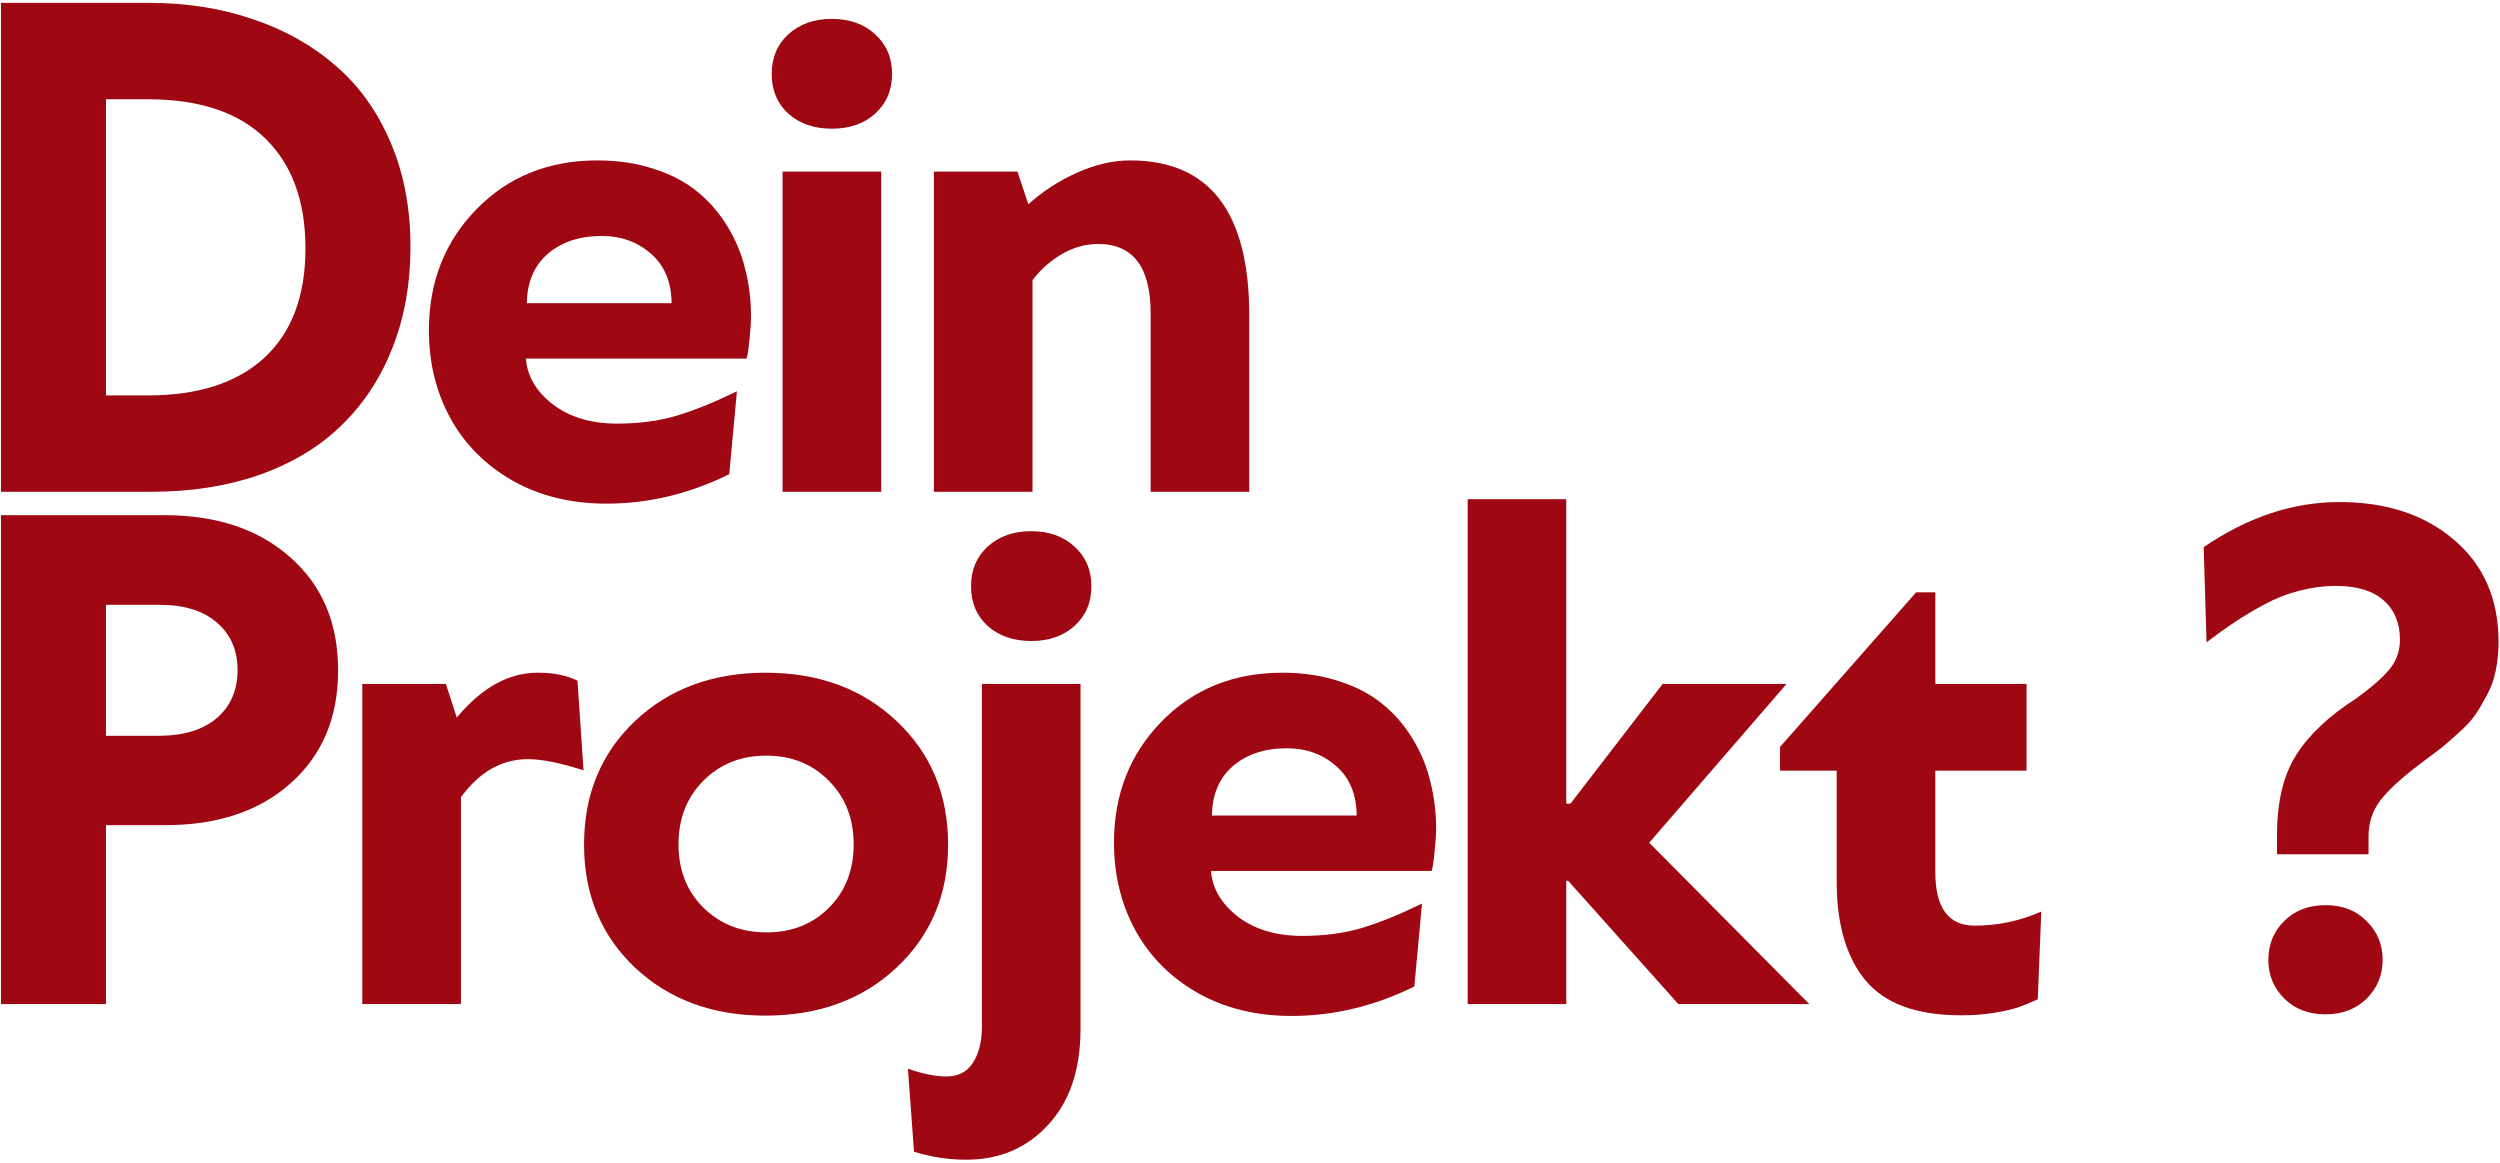
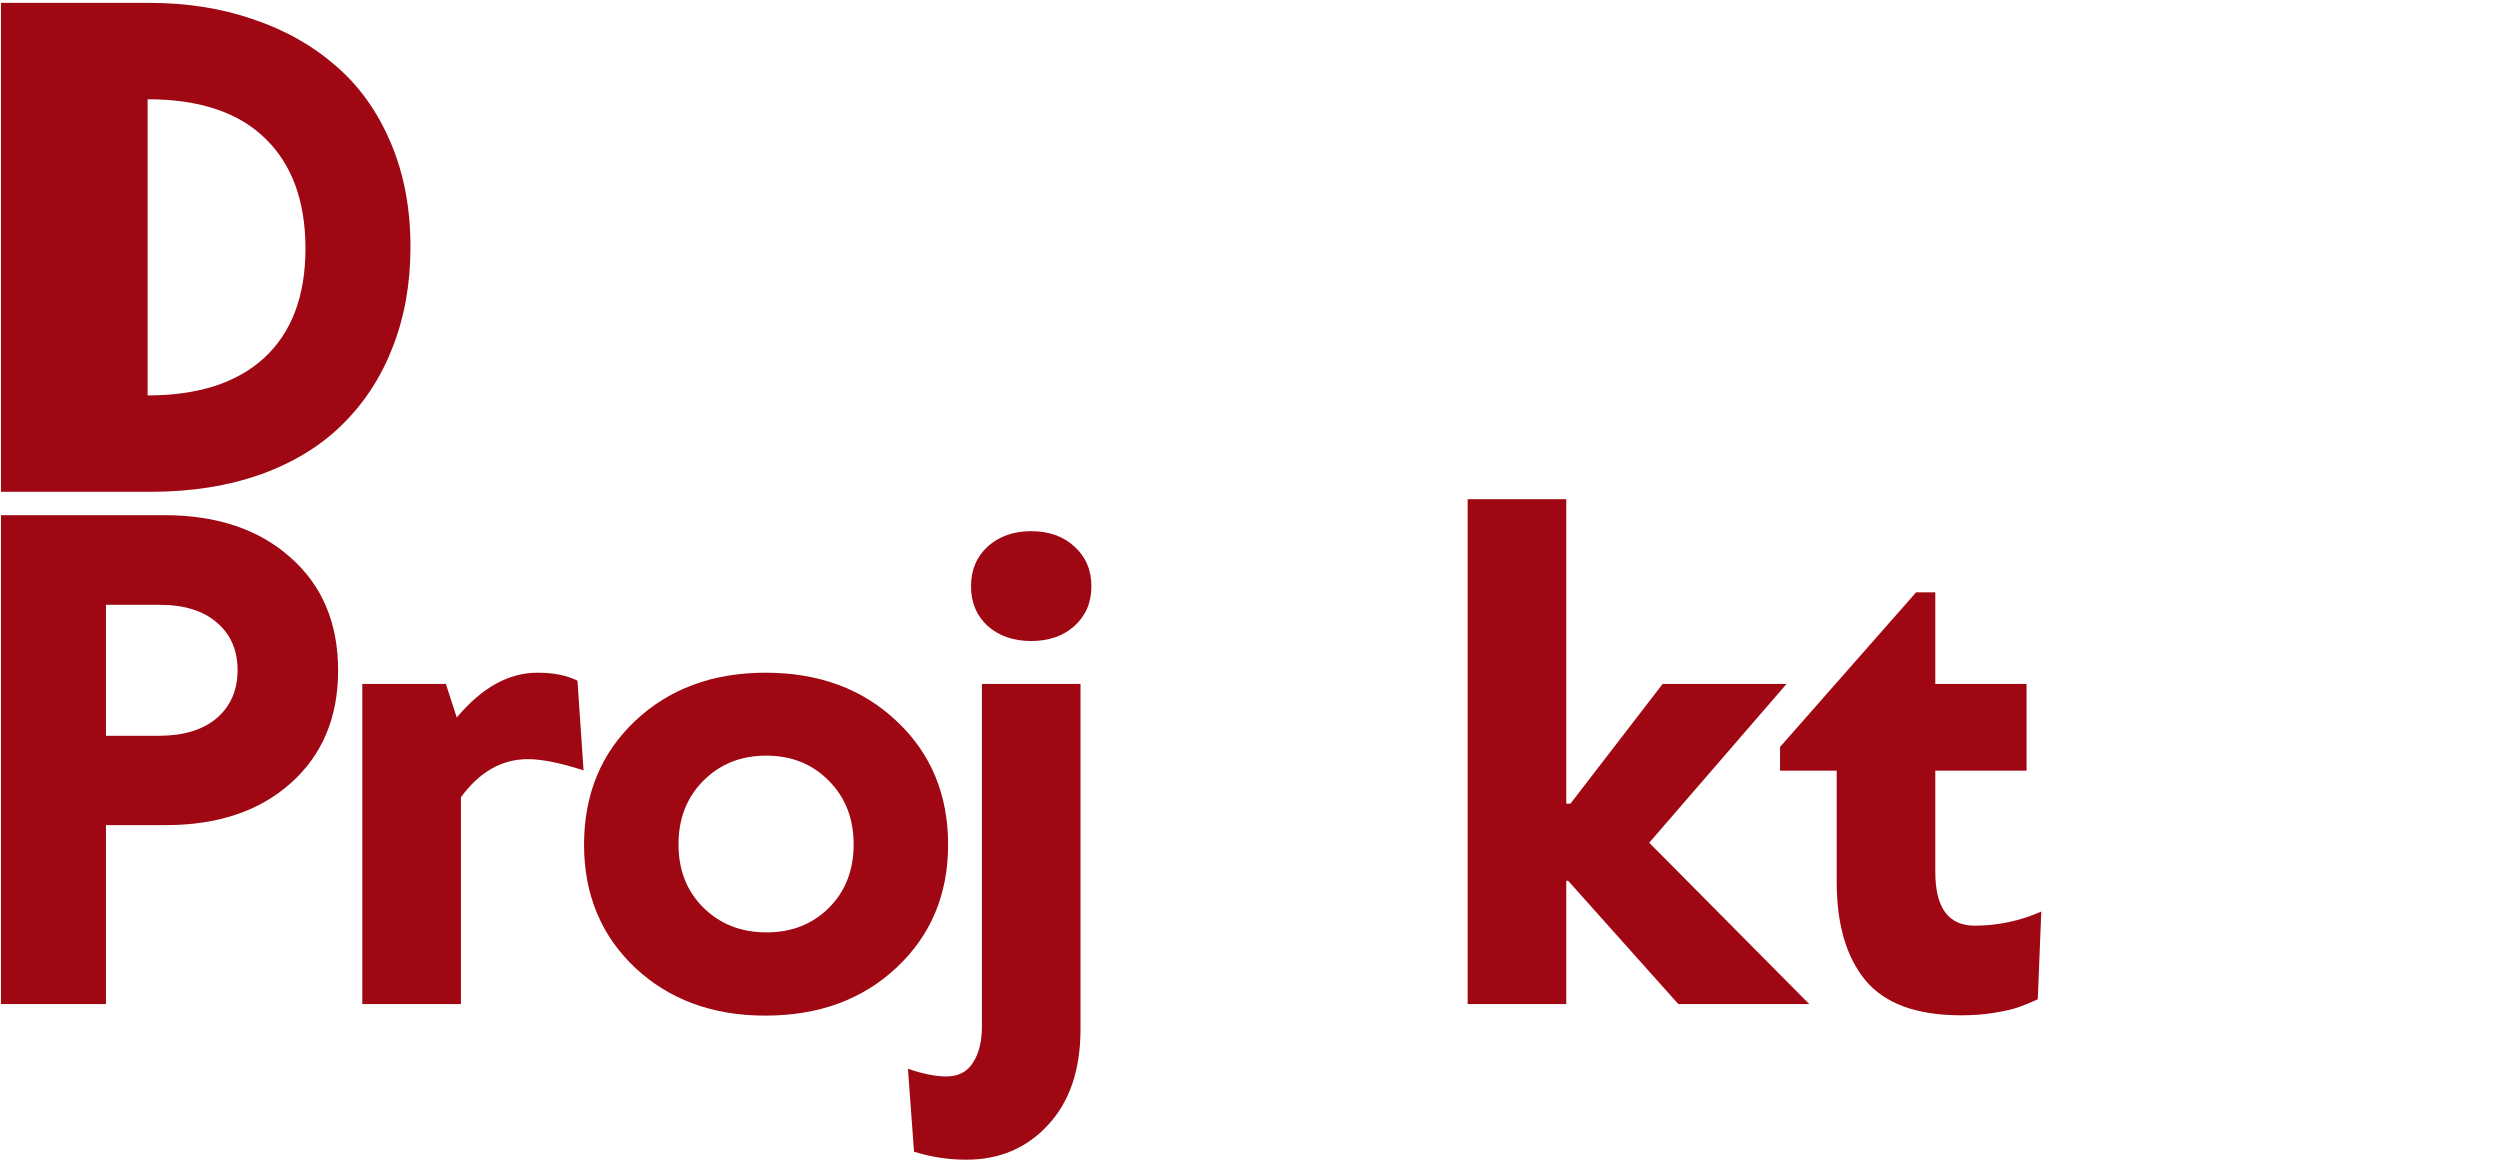
<svg xmlns="http://www.w3.org/2000/svg" width="488" height="227" viewBox="0 0 488 227" fill="none">
-   <path d="M0.188 96V0.562H29.188C36.479 0.562 43.208 1.625 49.375 3.75C55.583 5.833 60.958 8.854 65.5 12.812C70.083 16.729 73.667 21.729 76.25 27.812C78.833 33.854 80.125 40.646 80.125 48.188C80.125 55.312 78.979 61.812 76.688 67.688C74.438 73.521 71.188 78.542 66.938 82.75C62.729 86.958 57.417 90.229 51 92.562C44.583 94.854 37.375 96 29.375 96H0.188ZM20.688 77.188H28.812C38.688 77.188 46.292 74.729 51.625 69.812C56.958 64.854 59.625 57.75 59.625 48.5C59.625 39.292 57.021 32.146 51.812 27.062C46.604 21.938 38.938 19.375 28.812 19.375H20.688V77.188Z" fill="#9F0712" />
-   <path d="M146.598 61.75C146.598 63 146.493 64.542 146.285 66.375C146.118 68.208 145.931 69.417 145.723 70H102.66C102.91 73.417 104.66 76.396 107.91 78.938C111.202 81.438 115.389 82.688 120.473 82.688C124.764 82.688 128.66 82.167 132.16 81.125C135.702 80.042 139.598 78.458 143.848 76.375L142.348 92.562C134.598 96.396 126.598 98.312 118.348 98.312C111.473 98.312 105.368 96.812 100.035 93.812C94.743 90.771 90.702 86.708 87.91 81.625C85.118 76.5 83.722 70.792 83.722 64.5C83.722 55.083 86.806 47.208 92.972 40.875C99.181 34.5 107.056 31.312 116.598 31.312C120.681 31.312 124.389 31.875 127.723 33C131.098 34.083 133.931 35.583 136.223 37.5C138.514 39.375 140.452 41.625 142.035 44.25C143.618 46.833 144.764 49.604 145.473 52.562C146.223 55.479 146.598 58.542 146.598 61.75ZM102.848 59.188H131.098C131.056 55.021 129.702 51.792 127.035 49.5C124.41 47.208 121.223 46.062 117.473 46.062C113.139 46.062 109.618 47.229 106.91 49.562C104.243 51.896 102.889 55.104 102.848 59.188Z" fill="#9F0712" />
-   <path d="M170.82 22.188C168.653 24.146 165.841 25.125 162.383 25.125C158.924 25.125 156.091 24.146 153.883 22.188C151.716 20.188 150.633 17.604 150.633 14.438C150.633 11.271 151.716 8.688 153.883 6.688C156.091 4.688 158.924 3.688 162.383 3.688C165.841 3.688 168.653 4.688 170.82 6.688C173.028 8.688 174.133 11.271 174.133 14.438C174.133 17.604 173.028 20.188 170.82 22.188ZM152.758 96V33.5H172.008V96H152.758Z" fill="#9F0712" />
-   <path d="M220.605 31.312C236.105 31.312 243.855 41.396 243.855 61.562V96H224.605V61.188C224.605 52.146 221.188 47.625 214.355 47.625C211.897 47.625 209.522 48.292 207.23 49.625C204.98 50.958 203.084 52.646 201.542 54.688V96H182.292V33.5H198.605L200.73 39.875C203.605 37.292 206.792 35.229 210.292 33.688C213.834 32.104 217.272 31.312 220.605 31.312Z" fill="#9F0712" />
+   <path d="M0.188 96V0.562H29.188C36.479 0.562 43.208 1.625 49.375 3.75C55.583 5.833 60.958 8.854 65.5 12.812C70.083 16.729 73.667 21.729 76.25 27.812C78.833 33.854 80.125 40.646 80.125 48.188C80.125 55.312 78.979 61.812 76.688 67.688C74.438 73.521 71.188 78.542 66.938 82.75C62.729 86.958 57.417 90.229 51 92.562C44.583 94.854 37.375 96 29.375 96H0.188ZM20.688 77.188H28.812C38.688 77.188 46.292 74.729 51.625 69.812C56.958 64.854 59.625 57.75 59.625 48.5C59.625 39.292 57.021 32.146 51.812 27.062C46.604 21.938 38.938 19.375 28.812 19.375V77.188Z" fill="#9F0712" />
  <path d="M0.188 196V100.562H32.062C42.312 100.562 50.521 103.312 56.688 108.812C62.896 114.271 66 121.625 66 130.875C66 140.042 62.917 147.375 56.75 152.875C50.625 158.333 42.5 161.062 32.375 161.062H20.688V196H0.188ZM20.688 143.625H31.25C36 143.583 39.708 142.417 42.375 140.125C45.042 137.792 46.375 134.688 46.375 130.812C46.375 126.938 45.042 123.854 42.375 121.562C39.708 119.229 35.979 118.062 31.188 118.062H20.688V143.625Z" fill="#9F0712" />
  <path d="M112.723 132.875L113.91 150.375C109.41 148.917 105.785 148.188 103.035 148.188C97.952 148.188 93.597 150.667 89.972 155.625V196H70.722V133.5H87.035L89.16 140.062C94.035 134.229 99.285 131.312 104.91 131.312C108.077 131.312 110.681 131.833 112.723 132.875Z" fill="#9F0712" />
  <path d="M149.383 198.25C139.091 198.25 130.612 195.125 123.945 188.875C117.32 182.583 114.007 174.583 114.007 164.875C114.007 155.083 117.32 147.042 123.945 140.75C130.612 134.458 139.112 131.312 149.445 131.312C159.82 131.312 168.341 134.458 175.008 140.75C181.716 147.042 185.07 155.083 185.07 164.875C185.07 174.583 181.716 182.583 175.008 188.875C168.341 195.125 159.799 198.25 149.383 198.25ZM149.633 182C154.549 182 158.612 180.396 161.82 177.188C165.028 173.979 166.633 169.854 166.633 164.812C166.633 159.771 165.008 155.625 161.758 152.375C158.549 149.125 154.487 147.5 149.57 147.5C144.653 147.5 140.57 149.125 137.32 152.375C134.07 155.625 132.445 159.771 132.445 164.812C132.445 169.854 134.07 173.979 137.32 177.188C140.57 180.396 144.674 182 149.633 182Z" fill="#9F0712" />
  <path d="M209.73 122.188C207.563 124.146 204.751 125.125 201.292 125.125C197.834 125.125 195.001 124.146 192.792 122.188C190.626 120.188 189.542 117.604 189.542 114.438C189.542 111.271 190.626 108.688 192.792 106.688C195.001 104.688 197.834 103.688 201.292 103.688C204.751 103.688 207.563 104.688 209.73 106.688C211.938 108.688 213.042 111.271 213.042 114.438C213.042 117.604 211.938 120.188 209.73 122.188ZM191.667 133.5H210.917V200.875C210.917 208.792 208.813 215.021 204.605 219.562C200.438 224.104 195.105 226.375 188.605 226.375C185.147 226.375 181.751 225.854 178.417 224.812L177.23 208.625C180.147 209.625 182.647 210.125 184.73 210.125C187.063 210.125 188.792 209.229 189.917 207.438C191.084 205.646 191.667 203.312 191.667 200.438V133.5Z" fill="#9F0712" />
-   <path d="M280.328 161.75C280.328 163 280.223 164.542 280.015 166.375C279.848 168.208 279.661 169.417 279.453 170H236.39C236.64 173.417 238.39 176.396 241.64 178.938C244.932 181.438 249.119 182.688 254.202 182.688C258.494 182.688 262.39 182.167 265.89 181.125C269.432 180.042 273.328 178.458 277.578 176.375L276.078 192.562C268.328 196.396 260.327 198.312 252.077 198.312C245.202 198.312 239.098 196.812 233.765 193.812C228.473 190.771 224.432 186.708 221.64 181.625C218.848 176.5 217.452 170.792 217.452 164.5C217.452 155.083 220.536 147.208 226.702 140.875C232.911 134.5 240.786 131.312 250.327 131.312C254.411 131.312 258.119 131.875 261.453 133C264.828 134.083 267.661 135.583 269.953 137.5C272.244 139.375 274.182 141.625 275.765 144.25C277.348 146.833 278.494 149.604 279.203 152.562C279.953 155.479 280.328 158.542 280.328 161.75ZM236.577 159.188H264.828C264.786 155.021 263.432 151.792 260.765 149.5C258.14 147.208 254.952 146.062 251.202 146.062C246.869 146.062 243.348 147.229 240.64 149.562C237.973 151.896 236.619 155.104 236.577 159.188Z" fill="#9F0712" />
  <path d="M327.612 196L306.112 171.938H305.737V196H286.487V97.438H305.737V156.875H306.55L324.55 133.5H348.737L321.925 164.5L353.175 196H327.612Z" fill="#9F0712" />
  <path d="M347.46 145.812L374.022 115.625H377.772V133.5H395.585V150.438H377.772V170.25C377.772 177.208 380.335 180.688 385.46 180.688C389.96 180.688 394.293 179.771 398.46 177.938L397.772 195.062C396.314 195.729 395.043 196.25 393.96 196.625C392.877 197 391.335 197.354 389.335 197.688C387.377 198.021 385.189 198.188 382.772 198.188C374.147 198.188 367.939 195.917 364.147 191.375C360.397 186.833 358.522 180.417 358.522 172.125V150.438H347.46V145.812Z" fill="#9F0712" />
-   <path d="M444.467 166.75V163.125C444.467 156.542 445.717 151.292 448.217 147.375C450.717 143.417 454.634 139.729 459.967 136.312C462.801 134.271 464.926 132.417 466.342 130.75C467.759 129.083 468.467 127.125 468.467 124.875C468.467 121.625 467.405 119.062 465.28 117.188C463.155 115.312 460.072 114.375 456.03 114.375C453.613 114.375 451.217 114.688 448.842 115.312C446.509 115.896 444.217 116.792 441.967 118C439.759 119.208 437.842 120.354 436.217 121.438C434.634 122.479 432.801 123.792 430.717 125.375L430.155 106.812C438.738 100.938 447.572 98 456.655 98C465.822 98 473.28 100.458 479.03 105.375C484.822 110.292 487.717 116.938 487.717 125.312C487.717 127.312 487.53 129.188 487.155 130.938C486.822 132.646 486.238 134.25 485.405 135.75C484.613 137.25 483.863 138.521 483.155 139.562C482.447 140.604 481.384 141.75 479.967 143C478.592 144.25 477.53 145.188 476.78 145.812C476.03 146.396 474.842 147.292 473.217 148.5C472.884 148.75 472.634 148.938 472.467 149.062C468.759 151.854 466.134 154.271 464.592 156.312C463.092 158.312 462.342 160.625 462.342 163.25V166.75H444.467ZM453.905 198C450.655 198 447.988 196.979 445.905 194.938C443.822 192.854 442.78 190.333 442.78 187.375C442.78 184.375 443.801 181.854 445.842 179.812C447.926 177.729 450.634 176.688 453.967 176.688C457.259 176.688 459.926 177.729 461.967 179.812C464.051 181.854 465.092 184.375 465.092 187.375C465.092 190.333 464.051 192.854 461.967 194.938C459.884 196.979 457.197 198 453.905 198Z" fill="#9F0712" />
</svg>